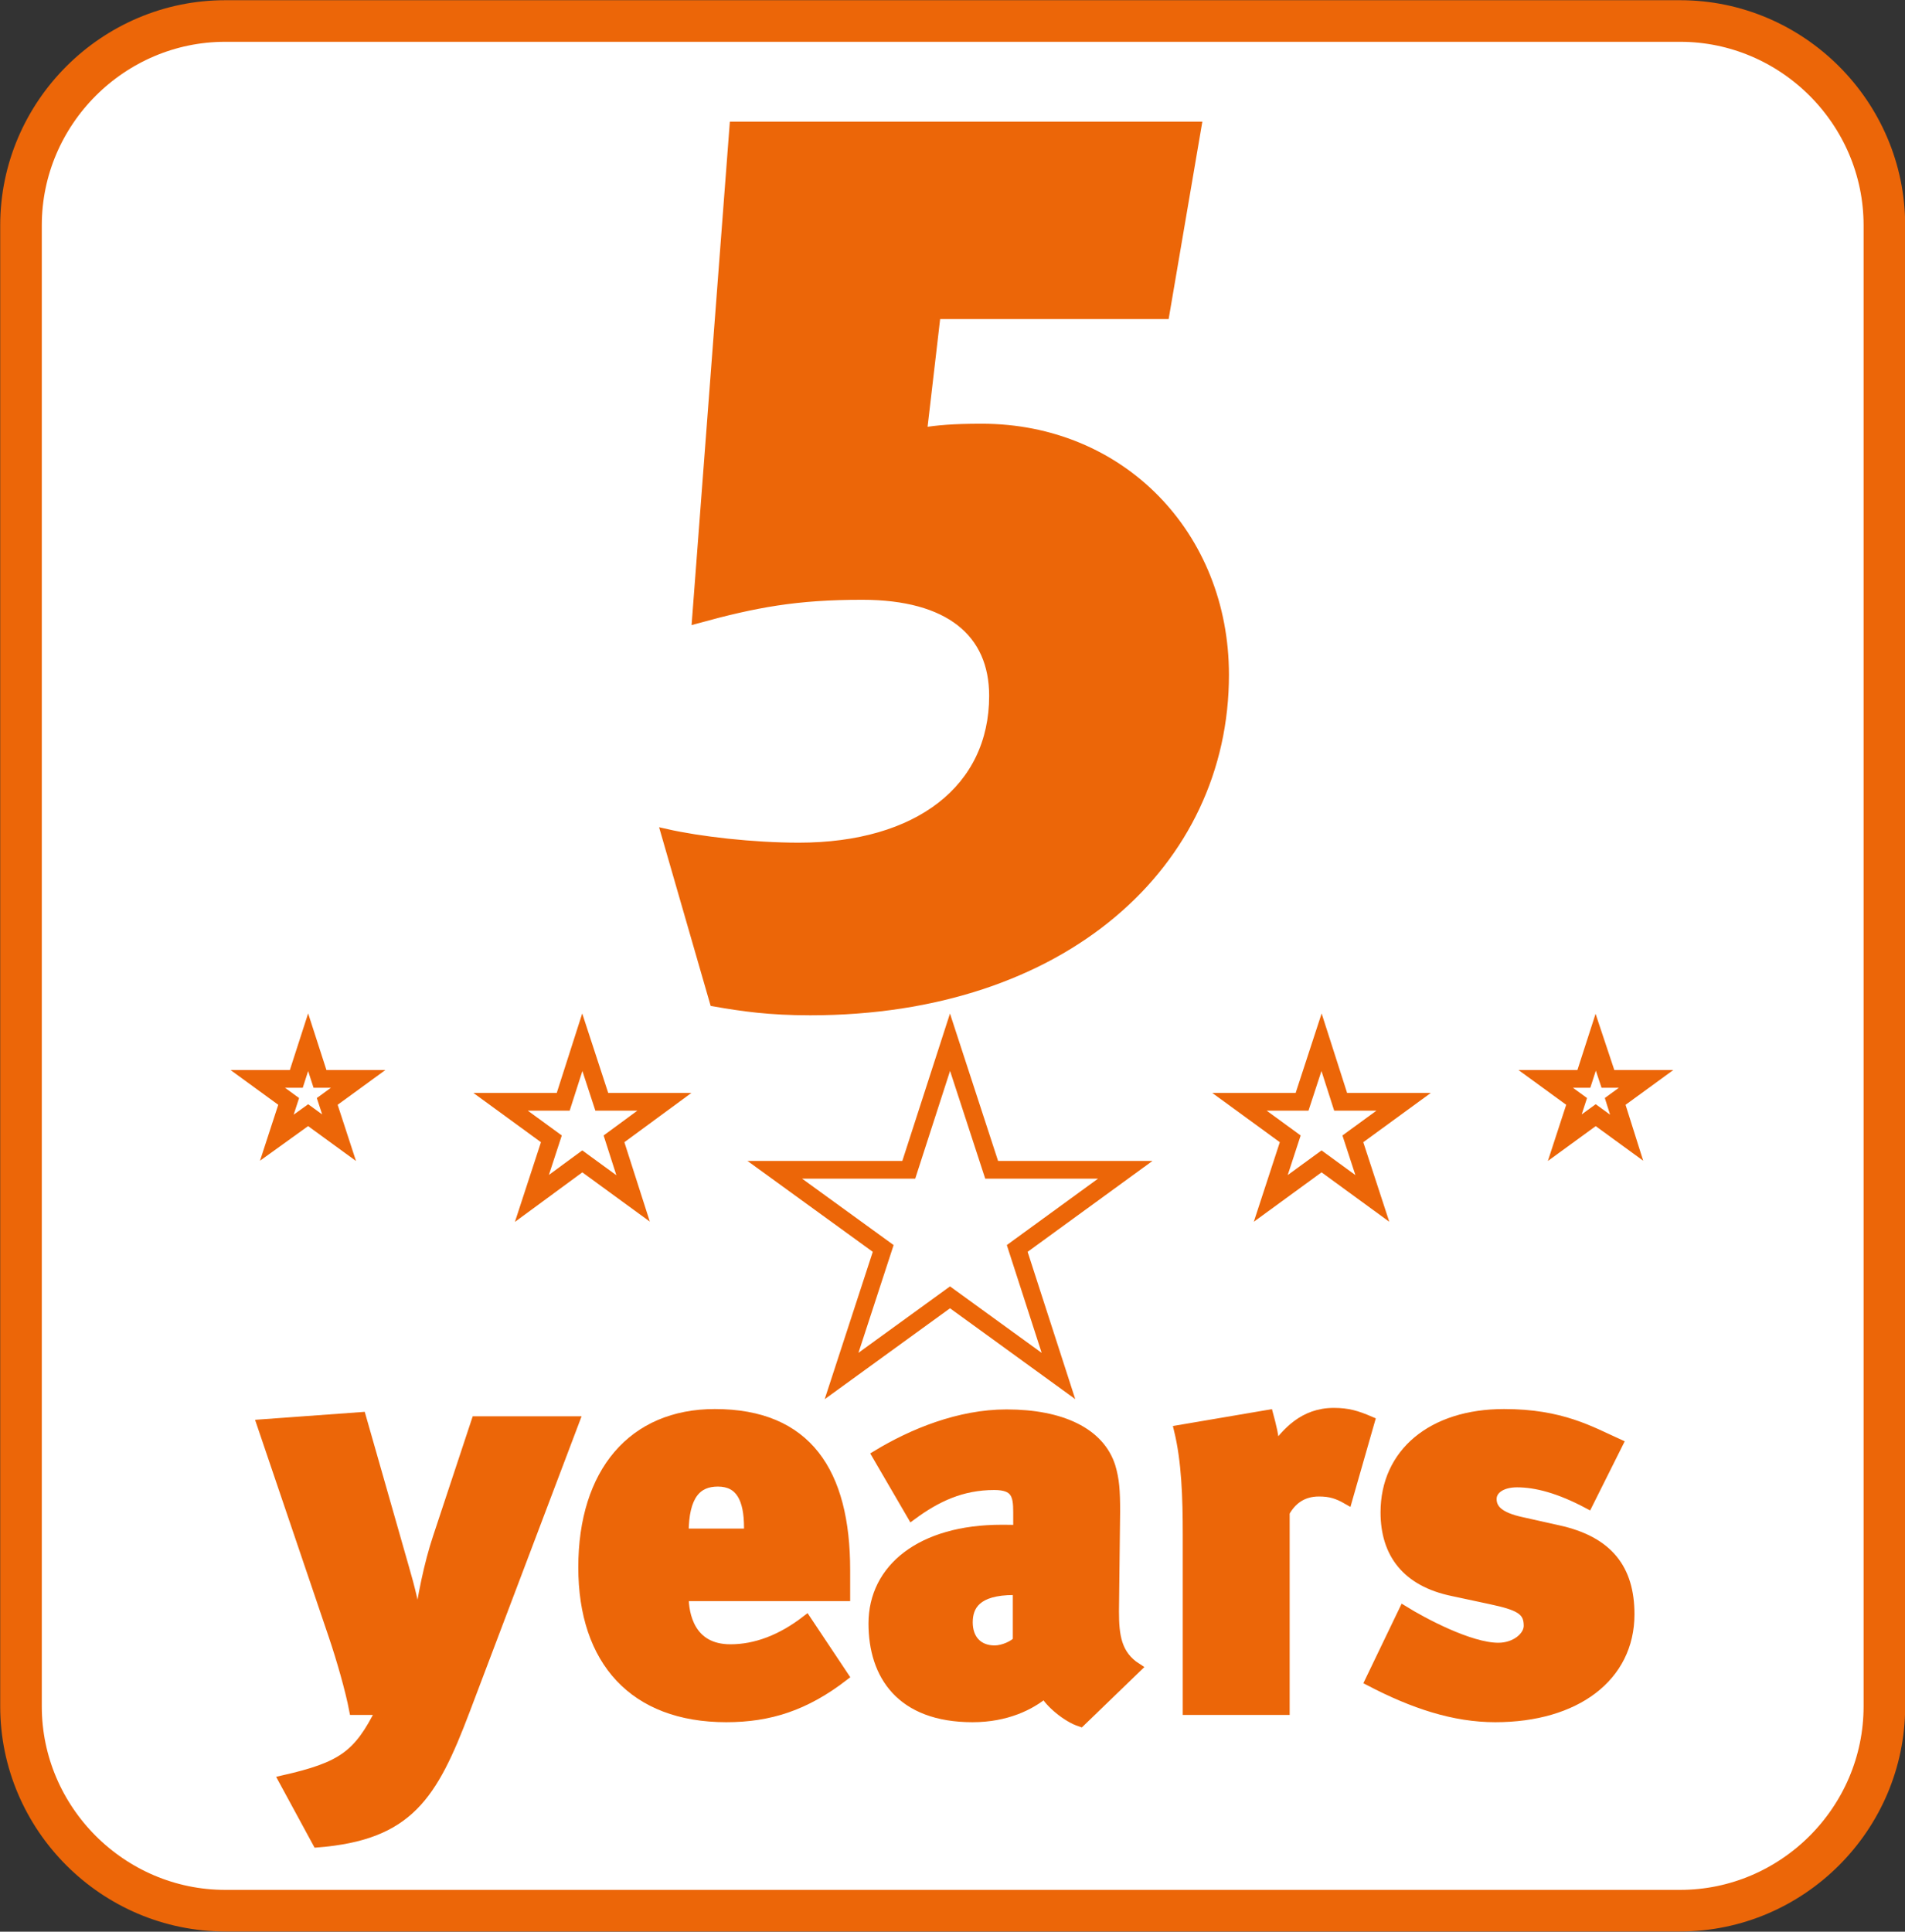
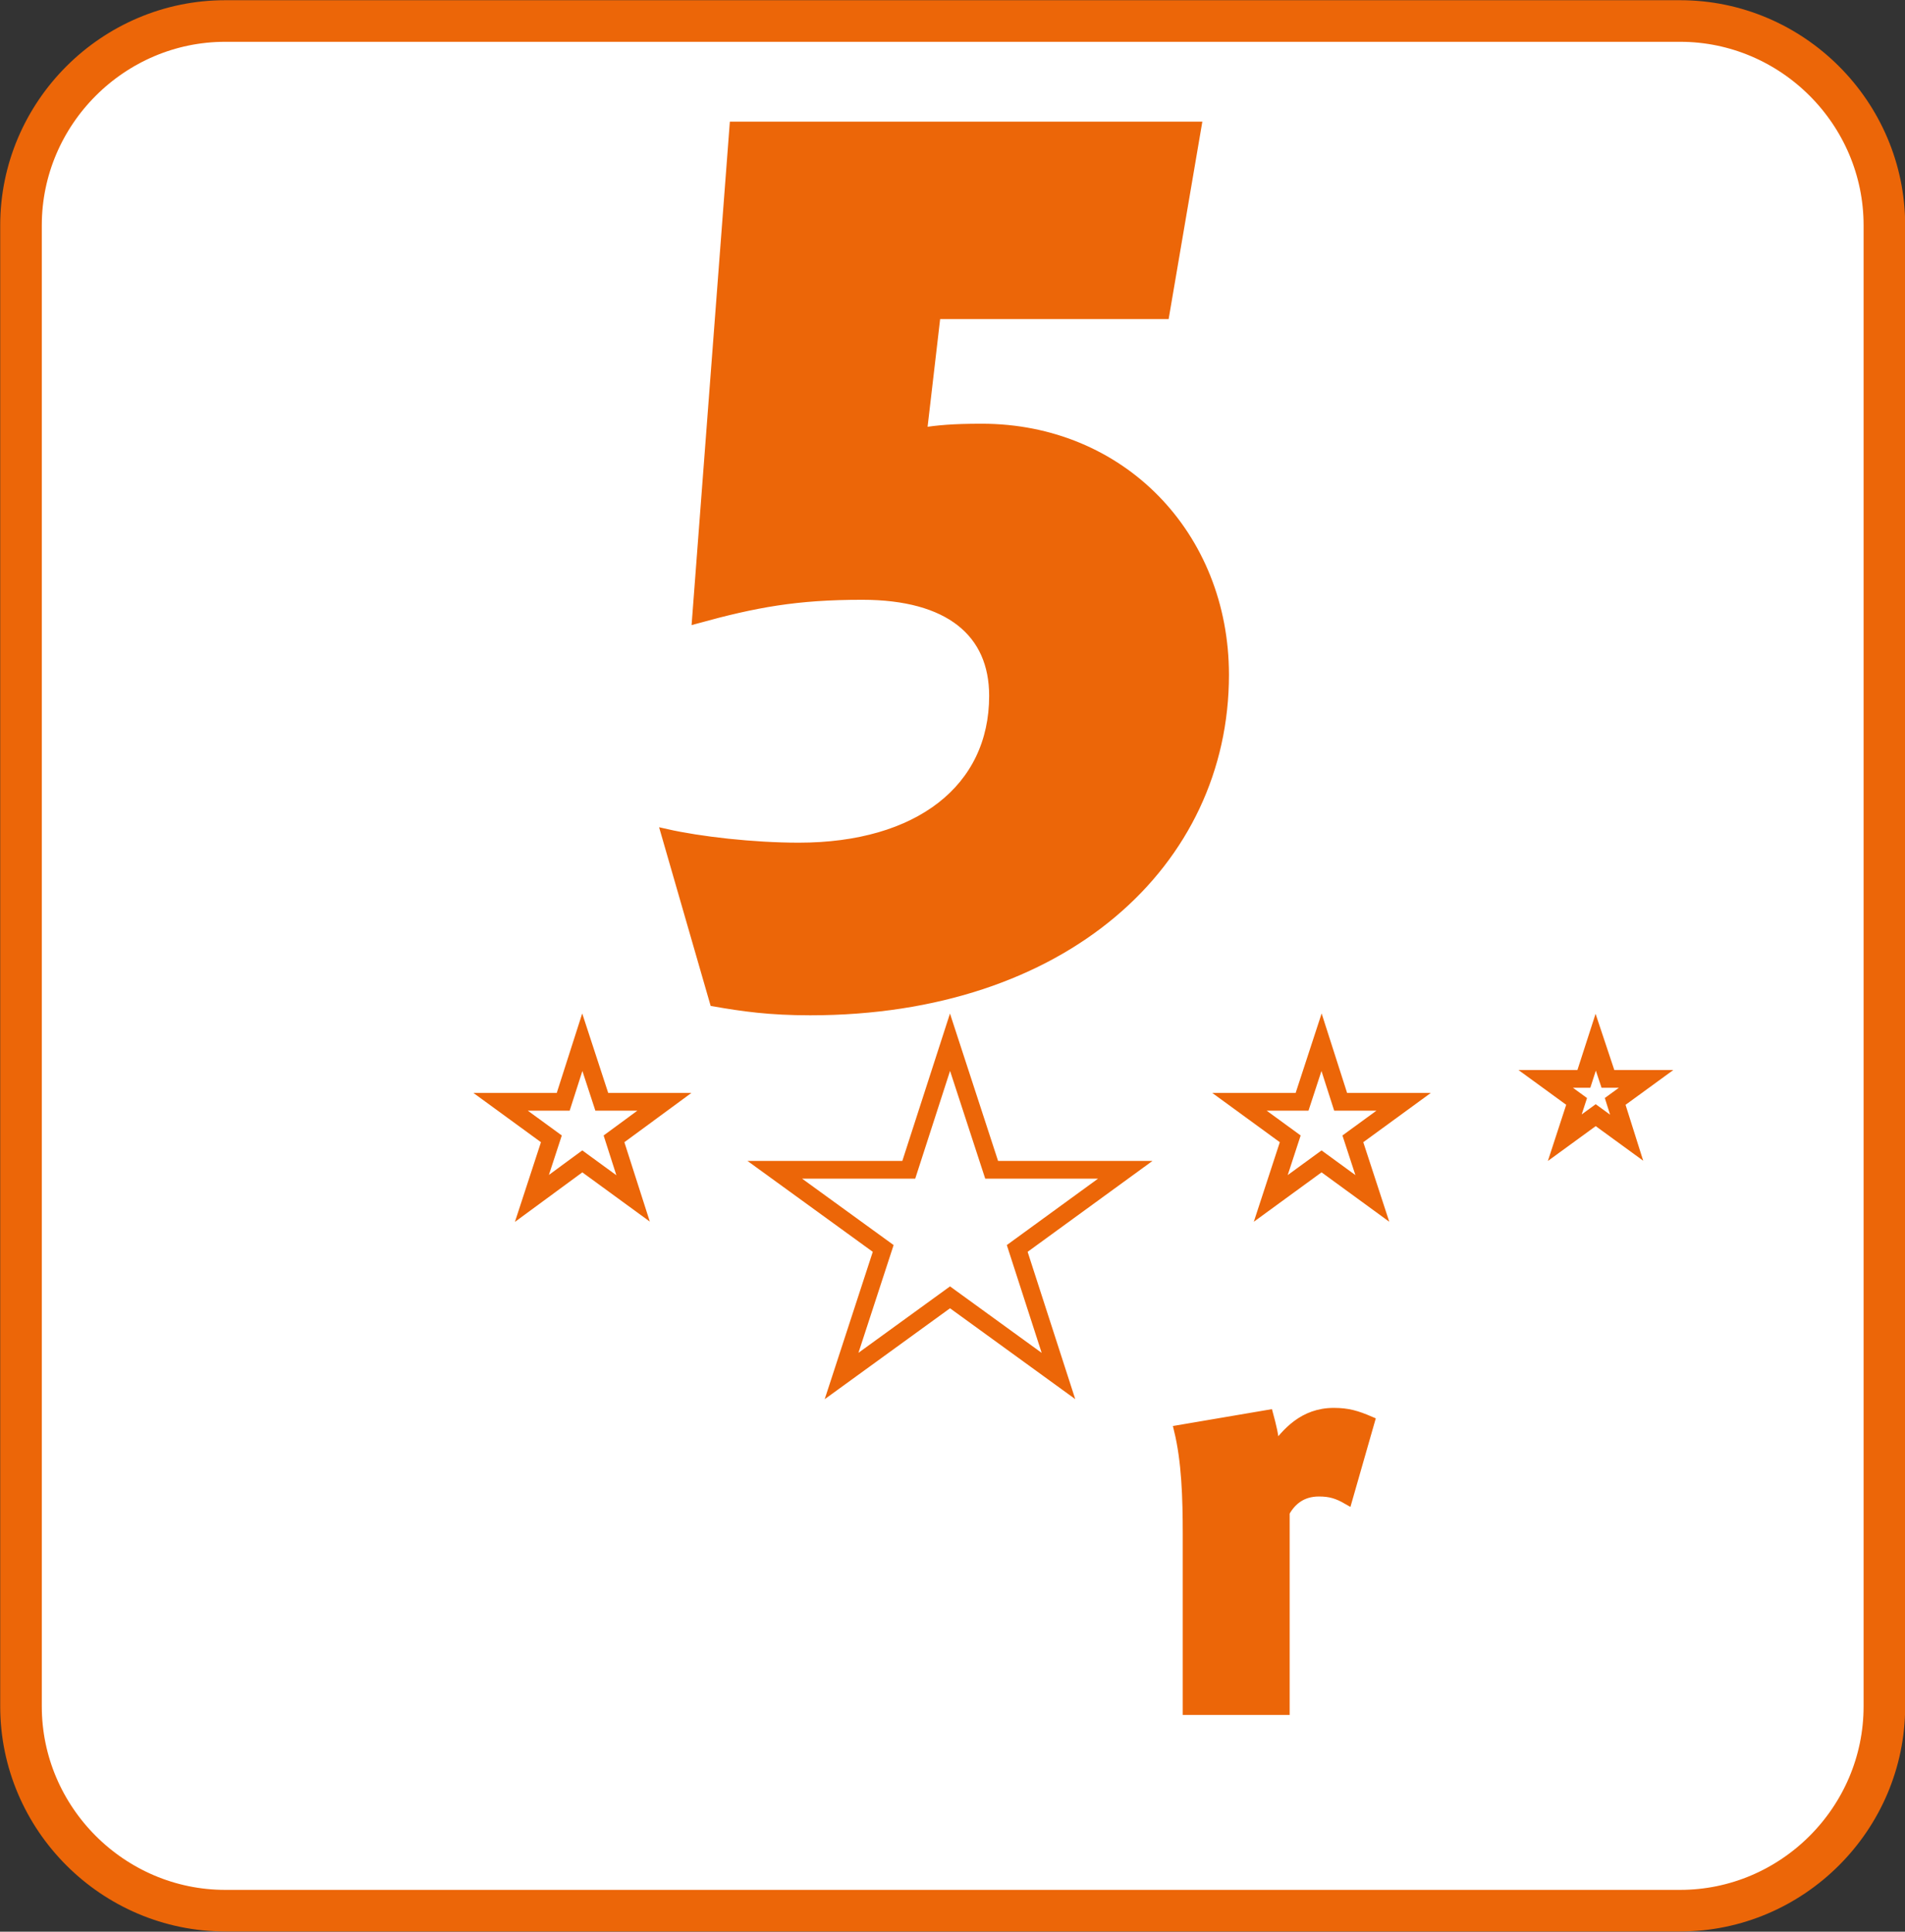
<svg xmlns="http://www.w3.org/2000/svg" version="1.1" id="Ebene_1" x="0px" y="0px" viewBox="0 0 49.89 50.58" style="enable-background:new 0 0 49.89 50.58;" xml:space="preserve">
  <rect x="0" y="0" width="49.89" height="50.58" fill="#333333" stroke="none" />
  <style type="text/css">
	.st0{fill:#FFFFFF;stroke:#EC6608;stroke-width:1.089;stroke-miterlimit:3.864;}
	.st1{fill:none;stroke:#EC6608;stroke-width:0.464;stroke-miterlimit:10;}
	.st2{fill:#EC6608;stroke:#EC6608;stroke-width:0.25;stroke-miterlimit:3.864;}
</style>
  <g>
    <path class="st0" d="M49.35,44.68c0,2.94-2.41,5.35-5.35,5.35H5.9c-2.94,0-5.35-2.41-5.35-5.35V5.9c0-2.94,2.41-5.35,5.35-5.35   h38.1c2.94,0,5.35,2.41,5.35,5.35V44.68z" />
  </g>
  <g id="Ebene_2">
    <g>
      <polygon class="st1" points="24.88,27.29 23.8,30.63 20.29,30.63 23.13,32.69 22.04,36.03 24.88,33.97 27.72,36.03 26.64,32.69     29.47,30.63 25.97,30.63   " />
      <polygon class="st1" points="34.61,27.29 34.1,28.85 32.46,28.85 33.79,29.82 33.28,31.38 34.61,30.41 35.94,31.38 35.43,29.82     36.76,28.85 35.11,28.85   " />
      <polygon class="st1" points="41.79,27.29 41.48,28.25 40.48,28.25 41.29,28.84 40.98,29.79 41.79,29.2 42.6,29.79 42.3,28.84     43.11,28.25 42.11,28.25   " />
-       <polygon class="st1" points="8.07,27.29 7.76,28.25 6.75,28.25 7.56,28.84 7.25,29.79 8.07,29.2 8.88,29.79 8.57,28.84     9.38,28.25 8.38,28.25   " />
      <polygon class="st1" points="15.25,27.29 14.75,28.85 13.11,28.85 14.44,29.82 13.93,31.38 15.25,30.41 16.58,31.38 16.08,29.82     17.4,28.85 15.76,28.85   " />
    </g>
  </g>
-   <path class="st2" d="M12.18,44.79c-0.85,2.24-1.48,3.27-3.87,3.46l-0.89-1.64c1.54-0.35,1.96-0.65,2.55-1.83h-0.7  c-0.1-0.53-0.34-1.36-0.54-1.95l-1.88-5.54l2.61-0.19l1.13,3.96c0.15,0.51,0.28,1.04,0.35,1.55h0.01c0.1-0.78,0.28-1.66,0.51-2.35  l1.01-3.05h2.58L12.18,44.79z" />
-   <path class="st2" d="M17.91,41.8c0,0.47,0.16,1.38,1.22,1.38c0.66,0,1.33-0.25,1.99-0.76l0.98,1.47c-1.01,0.78-1.95,1.08-3.08,1.08  c-2.42,0-3.75-1.48-3.75-3.93c0-2.49,1.3-4.02,3.45-4.02c2.42,0,3.42,1.53,3.42,4.09v0.69H17.91z M19.61,40  c0-0.75-0.22-1.2-0.81-1.2c-0.54,0-0.89,0.34-0.89,1.35h1.7V40z" />
-   <path class="st2" d="M28.3,45.09c-0.37-0.12-0.82-0.51-0.94-0.75c-0.37,0.31-1,0.63-1.89,0.63c-1.88,0-2.6-1.11-2.6-2.46  c0-1.44,1.25-2.46,3.36-2.46c0.1,0,0.35,0,0.43,0.01v-0.47c0-0.44-0.06-0.7-0.62-0.7c-0.85,0-1.51,0.31-2.16,0.79l-0.92-1.58  c0.94-0.57,2.16-1.07,3.4-1.07c1.44,0,2.45,0.48,2.73,1.38c0.1,0.34,0.12,0.62,0.12,1.17l-0.03,2.61c0,0.63,0.06,1.14,0.59,1.48  L28.3,45.09z M26.65,41.64h-0.1c-0.98,0-1.2,0.41-1.2,0.84c0,0.44,0.26,0.73,0.7,0.73c0.22,0,0.51-0.13,0.6-0.25V41.64z" />
  <path class="st2" d="M35.29,39.27c-0.26-0.15-0.45-0.21-0.75-0.21c-0.44,0-0.72,0.23-0.89,0.54v5.18H31.1v-4.6  c0-0.97-0.03-1.92-0.23-2.74l2.35-0.4c0.07,0.26,0.16,0.59,0.16,0.89c0.31-0.41,0.75-0.94,1.55-0.94c0.37,0,0.6,0.07,0.95,0.22  L35.29,39.27z" />
-   <path class="st2" d="M39.16,44.97c-1.08,0-2.14-0.35-3.29-0.95l0.89-1.85c0.5,0.31,1.73,0.97,2.48,0.97c0.45,0,0.79-0.29,0.79-0.57  c0-0.41-0.25-0.53-1-0.69l-0.98-0.21c-1.22-0.25-1.77-1-1.77-2.07c0-1.55,1.22-2.58,3.11-2.58c1.5,0,2.26,0.45,2.99,0.78l-0.79,1.58  c-0.75-0.4-1.36-0.56-1.86-0.56c-0.4,0-0.66,0.18-0.66,0.43c0,0.26,0.18,0.47,0.79,0.6l0.94,0.21c1.33,0.29,1.88,1.03,1.88,2.21  C42.68,43.91,41.27,44.97,39.16,44.97z" />
  <g>
    <path class="st2" d="M21.22,26.46c-1.07,0-1.76-0.1-2.51-0.23l-1.27-4.4c0.88,0.2,2.28,0.36,3.48,0.36c3.13,0,5.11-1.53,5.11-3.97   c0-1.66-1.17-2.64-3.45-2.64c-1.73,0-2.8,0.2-4.33,0.62l0.98-12.89h12.11L30.5,8.23h-5.99l-0.36,3.09c0.42-0.06,0.78-0.1,1.56-0.1   c3.65,0,6.35,2.8,6.35,6.45C32.06,22.59,27.86,26.46,21.22,26.46z" />
  </g>
</svg>